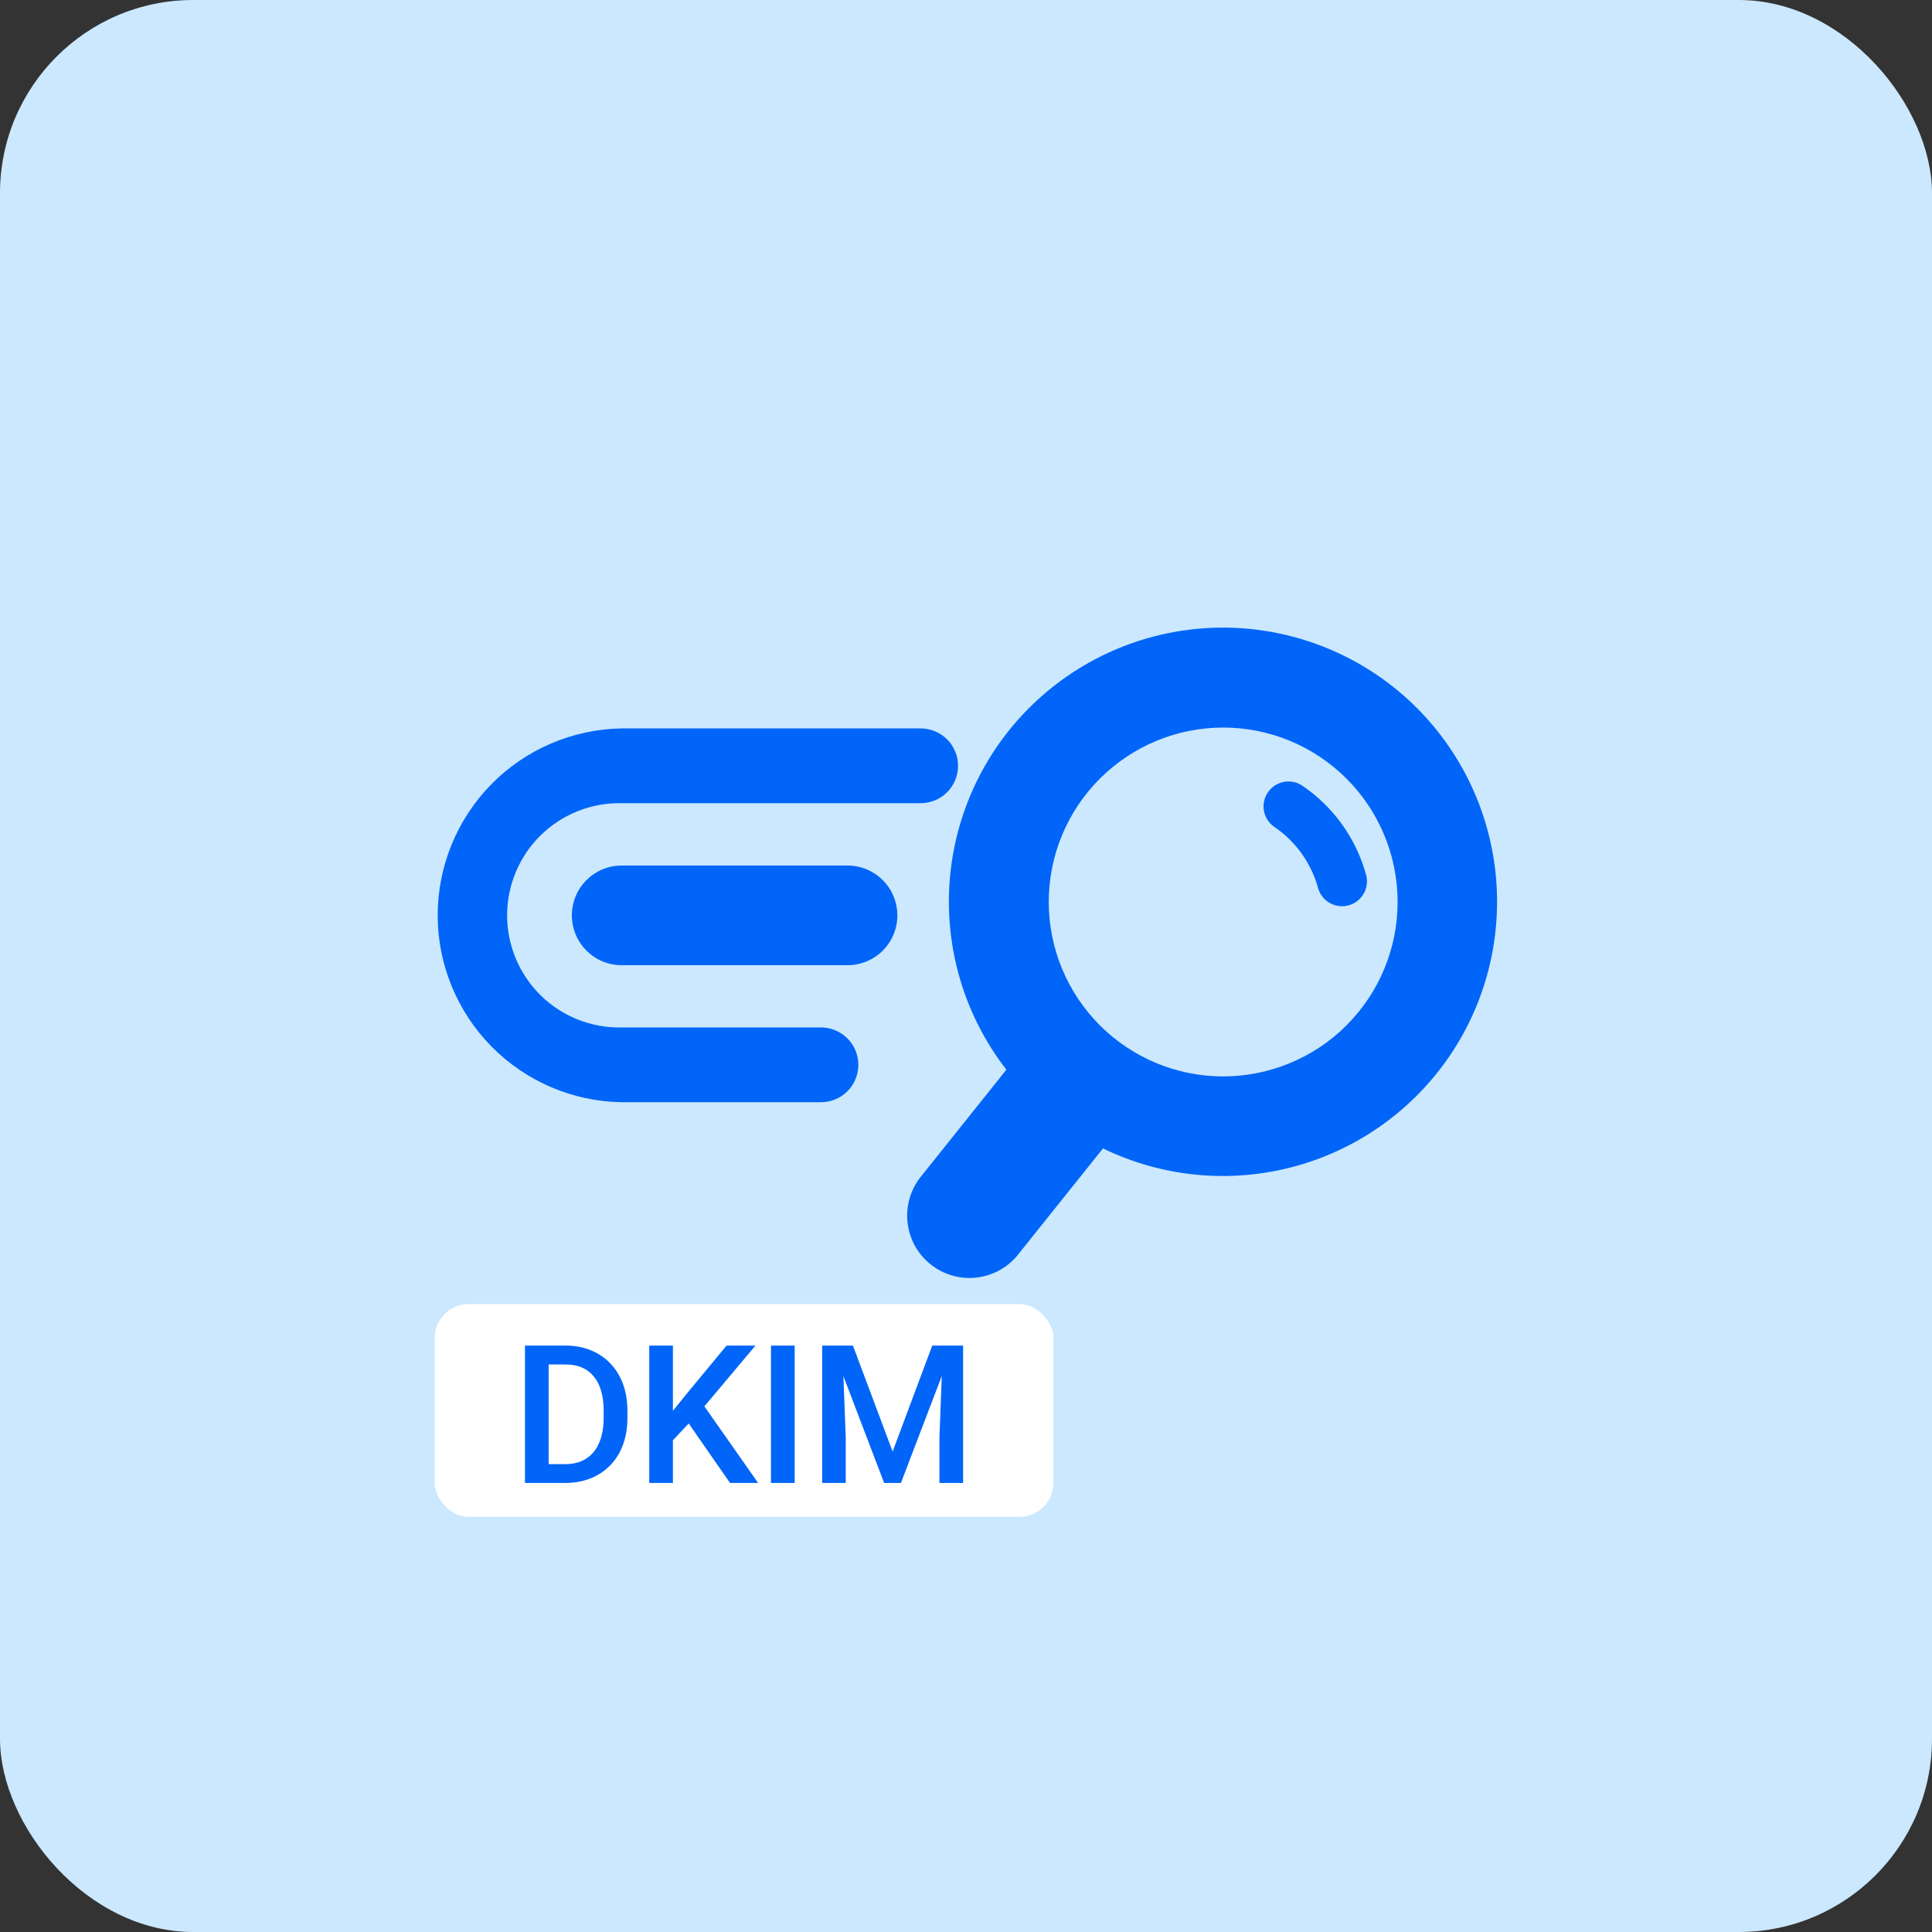
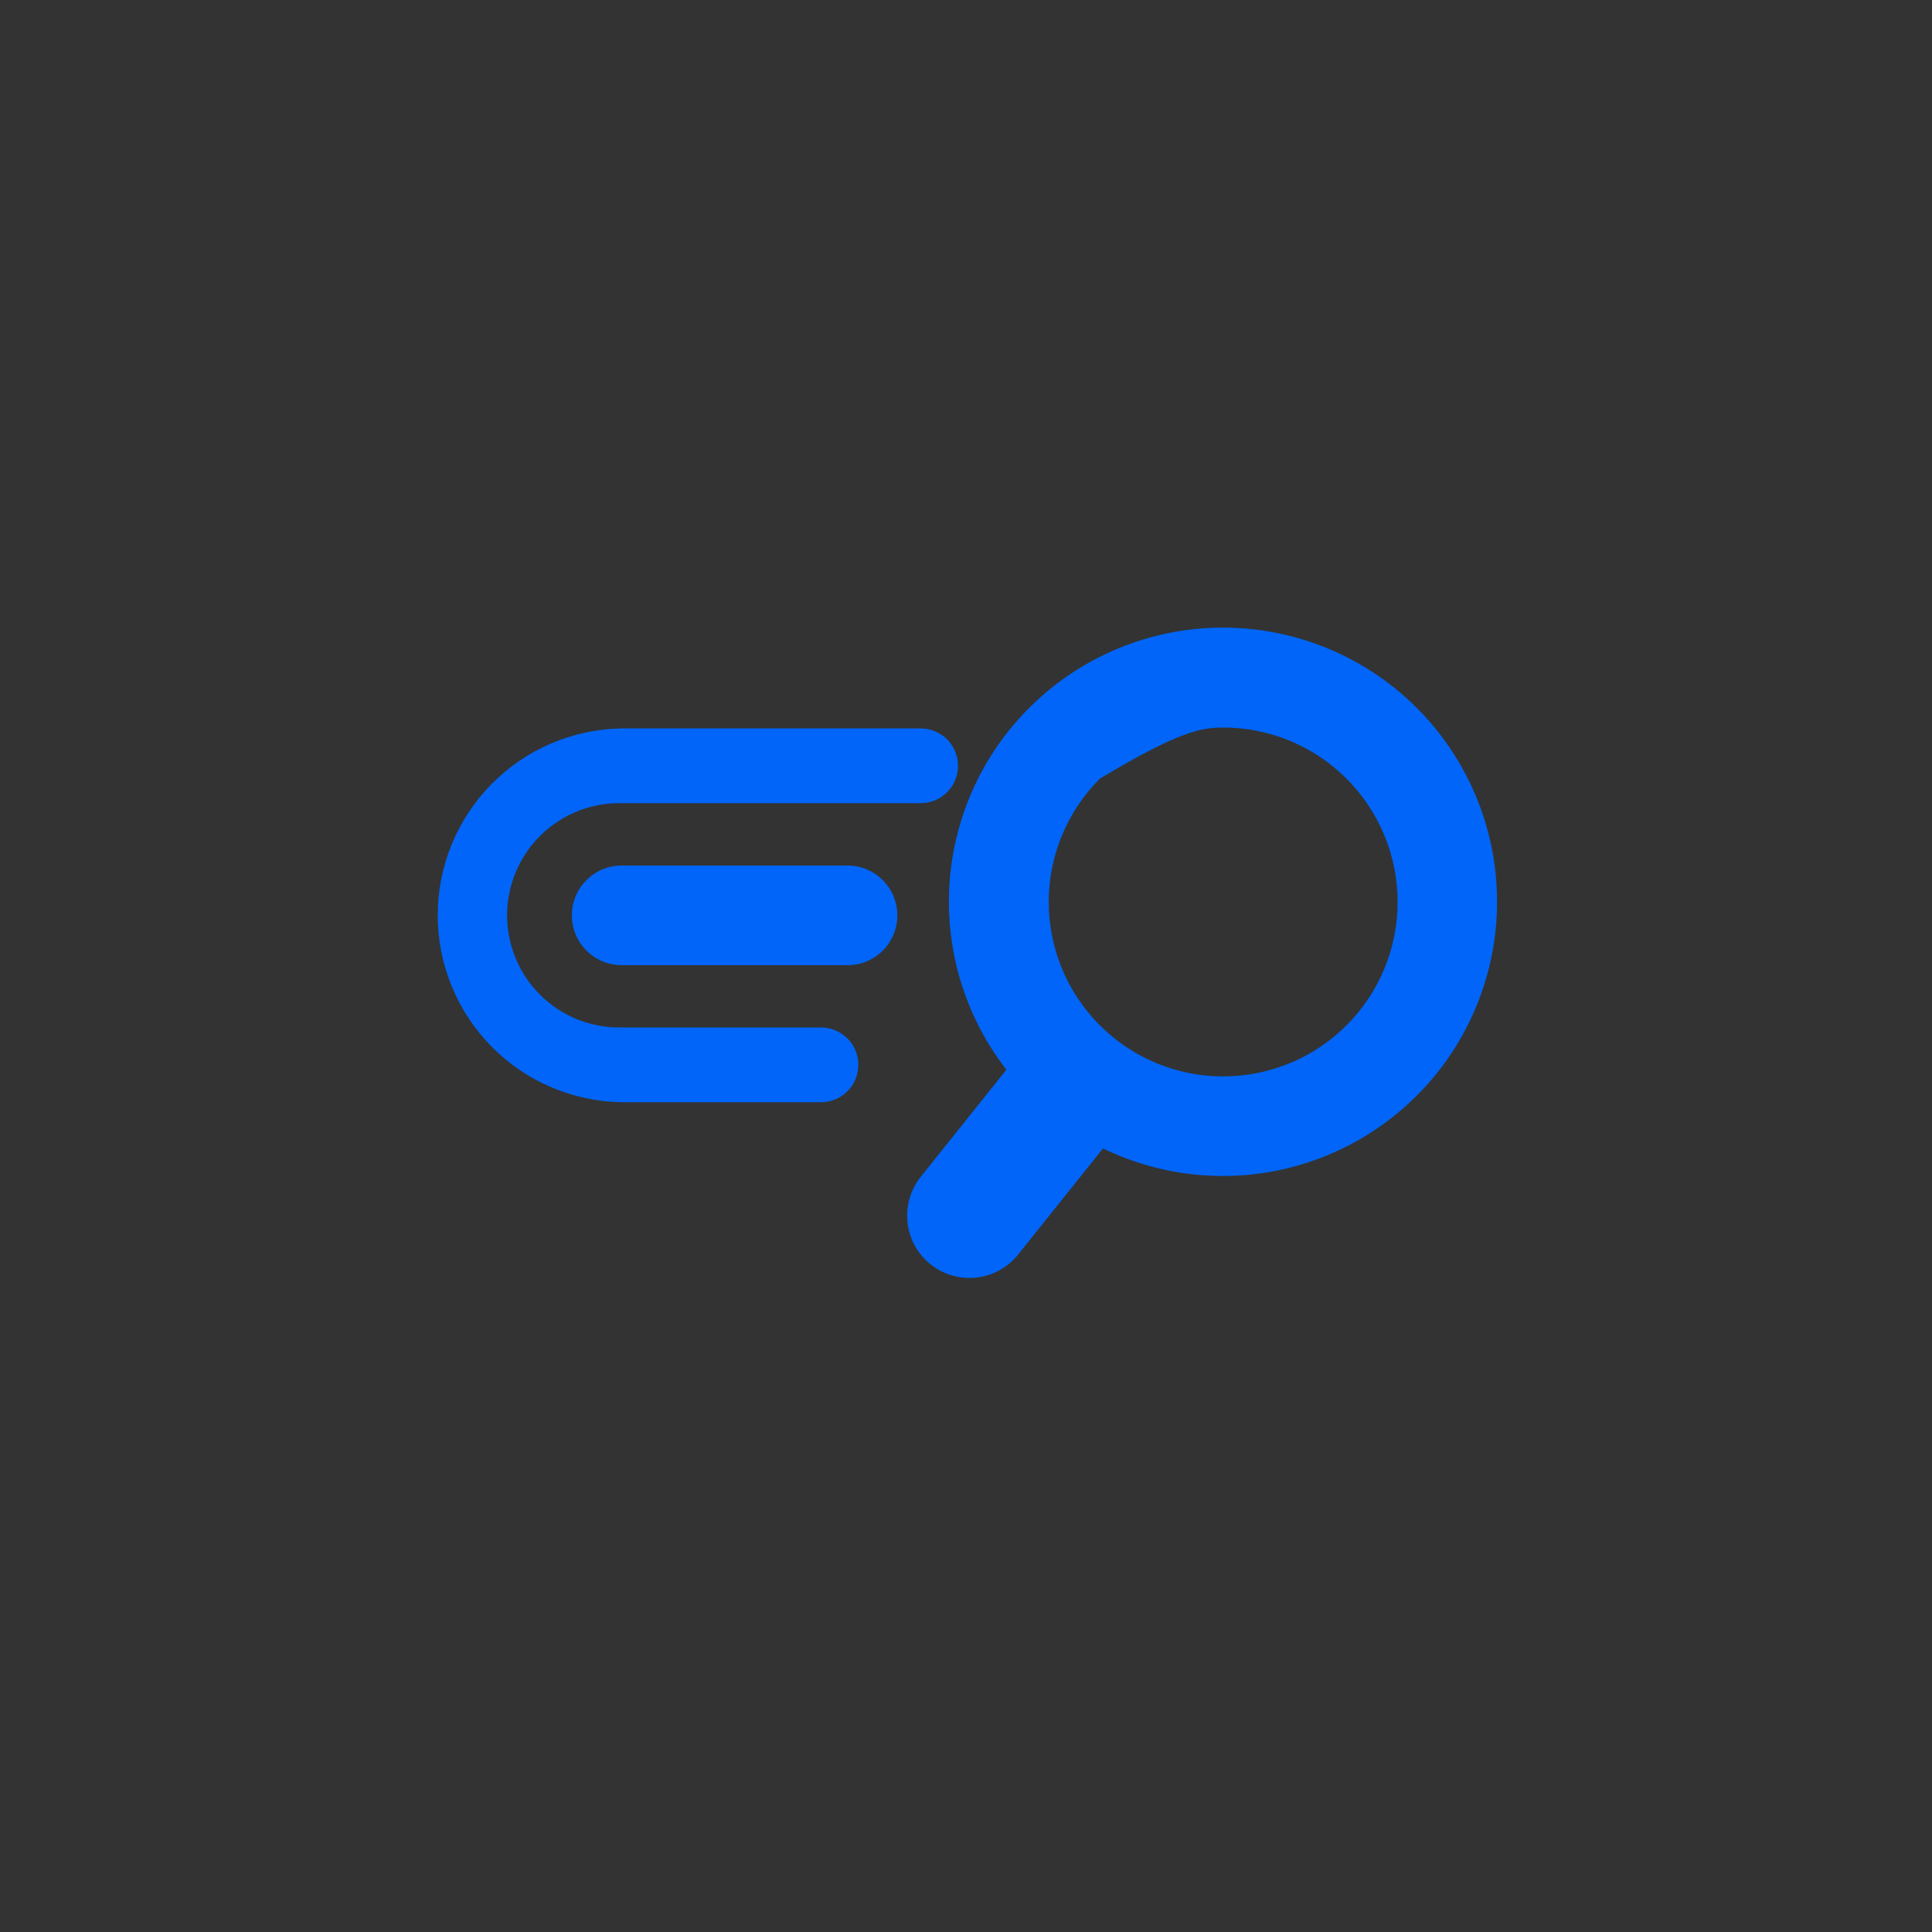
<svg xmlns="http://www.w3.org/2000/svg" width="40" height="40" viewBox="0 0 40 40" fill="none">
  <rect x="0" y="0" width="40" height="40" fill="#333333" stroke="none" />
-   <rect width="40" height="40" rx="4" fill="#CBE8FE" />
-   <path d="M26.947 16.256C26.833 16.186 26.697 16.163 26.567 16.191C26.436 16.22 26.322 16.297 26.248 16.408C26.174 16.519 26.145 16.654 26.168 16.785C26.191 16.916 26.264 17.034 26.372 17.112C26.81 17.406 27.146 17.853 27.294 18.402C27.334 18.529 27.421 18.635 27.538 18.699C27.654 18.763 27.791 18.779 27.919 18.745C28.047 18.711 28.157 18.628 28.226 18.515C28.295 18.402 28.318 18.266 28.29 18.136C28.085 17.367 27.608 16.699 26.947 16.256Z" fill="#0065F8" />
-   <path d="M29.338 14.661C28.319 13.639 26.947 13.044 25.504 12.997C24.061 12.95 22.654 13.456 21.57 14.41C20.486 15.364 19.807 16.696 19.671 18.133C19.535 19.571 19.951 21.006 20.836 22.147L19.086 24.336C18.975 24.468 18.891 24.62 18.84 24.785C18.789 24.95 18.771 25.123 18.788 25.294C18.804 25.466 18.855 25.632 18.937 25.784C19.019 25.935 19.131 26.069 19.266 26.176C19.4 26.284 19.555 26.364 19.721 26.41C19.887 26.457 20.06 26.47 20.231 26.449C20.402 26.428 20.567 26.372 20.717 26.286C20.866 26.2 20.996 26.085 21.1 25.947L22.836 23.777C24.043 24.363 25.419 24.503 26.719 24.172C28.02 23.84 29.16 23.059 29.94 21.967C30.719 20.875 31.086 19.541 30.976 18.204C30.866 16.867 30.286 15.612 29.338 14.661ZM22.771 16.121C23.107 15.786 23.505 15.52 23.943 15.338C24.381 15.157 24.851 15.063 25.325 15.063C25.799 15.063 26.269 15.157 26.707 15.338C27.145 15.52 27.543 15.786 27.878 16.121C28.214 16.457 28.48 16.855 28.661 17.293C28.843 17.731 28.936 18.201 28.936 18.675C28.936 19.149 28.843 19.619 28.661 20.057C28.48 20.495 28.214 20.893 27.878 21.228C27.543 21.564 27.145 21.83 26.706 22.011C26.268 22.192 25.799 22.286 25.324 22.286C24.367 22.286 23.448 21.905 22.771 21.228C22.436 20.892 22.169 20.494 21.988 20.056C21.807 19.618 21.713 19.148 21.713 18.674C21.713 17.716 22.094 16.799 22.771 16.121ZM12.87 15.081C11.855 15.098 10.886 15.512 10.174 16.236C9.462 16.96 9.062 17.935 9.062 18.951C9.062 19.966 9.462 20.941 10.174 21.665C10.886 22.389 11.855 22.804 12.87 22.82H16.997C17.203 22.82 17.399 22.739 17.545 22.593C17.69 22.448 17.771 22.252 17.771 22.046C17.771 21.841 17.69 21.644 17.545 21.499C17.399 21.354 17.203 21.272 16.997 21.272H12.869C12.56 21.279 12.253 21.223 11.966 21.11C11.679 20.996 11.417 20.826 11.196 20.61C10.976 20.393 10.8 20.135 10.681 19.851C10.561 19.566 10.499 19.26 10.499 18.951C10.499 18.642 10.561 18.336 10.681 18.051C10.8 17.766 10.976 17.508 11.196 17.292C11.417 17.076 11.679 16.906 11.966 16.792C12.253 16.678 12.56 16.623 12.869 16.629H19.061C19.267 16.629 19.463 16.548 19.609 16.402C19.754 16.257 19.835 16.061 19.835 15.855C19.835 15.65 19.754 15.453 19.609 15.308C19.463 15.163 19.267 15.081 19.061 15.081H12.87Z" fill="#0065F8" />
+   <path d="M29.338 14.661C28.319 13.639 26.947 13.044 25.504 12.997C24.061 12.95 22.654 13.456 21.57 14.41C20.486 15.364 19.807 16.696 19.671 18.133C19.535 19.571 19.951 21.006 20.836 22.147L19.086 24.336C18.975 24.468 18.891 24.62 18.84 24.785C18.789 24.95 18.771 25.123 18.788 25.294C18.804 25.466 18.855 25.632 18.937 25.784C19.019 25.935 19.131 26.069 19.266 26.176C19.4 26.284 19.555 26.364 19.721 26.41C19.887 26.457 20.06 26.47 20.231 26.449C20.402 26.428 20.567 26.372 20.717 26.286C20.866 26.2 20.996 26.085 21.1 25.947L22.836 23.777C24.043 24.363 25.419 24.503 26.719 24.172C28.02 23.84 29.16 23.059 29.94 21.967C30.719 20.875 31.086 19.541 30.976 18.204C30.866 16.867 30.286 15.612 29.338 14.661ZM22.771 16.121C24.381 15.157 24.851 15.063 25.325 15.063C25.799 15.063 26.269 15.157 26.707 15.338C27.145 15.52 27.543 15.786 27.878 16.121C28.214 16.457 28.48 16.855 28.661 17.293C28.843 17.731 28.936 18.201 28.936 18.675C28.936 19.149 28.843 19.619 28.661 20.057C28.48 20.495 28.214 20.893 27.878 21.228C27.543 21.564 27.145 21.83 26.706 22.011C26.268 22.192 25.799 22.286 25.324 22.286C24.367 22.286 23.448 21.905 22.771 21.228C22.436 20.892 22.169 20.494 21.988 20.056C21.807 19.618 21.713 19.148 21.713 18.674C21.713 17.716 22.094 16.799 22.771 16.121ZM12.87 15.081C11.855 15.098 10.886 15.512 10.174 16.236C9.462 16.96 9.062 17.935 9.062 18.951C9.062 19.966 9.462 20.941 10.174 21.665C10.886 22.389 11.855 22.804 12.87 22.82H16.997C17.203 22.82 17.399 22.739 17.545 22.593C17.69 22.448 17.771 22.252 17.771 22.046C17.771 21.841 17.69 21.644 17.545 21.499C17.399 21.354 17.203 21.272 16.997 21.272H12.869C12.56 21.279 12.253 21.223 11.966 21.11C11.679 20.996 11.417 20.826 11.196 20.61C10.976 20.393 10.8 20.135 10.681 19.851C10.561 19.566 10.499 19.26 10.499 18.951C10.499 18.642 10.561 18.336 10.681 18.051C10.8 17.766 10.976 17.508 11.196 17.292C11.417 17.076 11.679 16.906 11.966 16.792C12.253 16.678 12.56 16.623 12.869 16.629H19.061C19.267 16.629 19.463 16.548 19.609 16.402C19.754 16.257 19.835 16.061 19.835 15.855C19.835 15.65 19.754 15.453 19.609 15.308C19.463 15.163 19.267 15.081 19.061 15.081H12.87Z" fill="#0065F8" />
  <path d="M11.84 18.951C11.84 18.381 12.302 17.92 12.871 17.92H17.515C17.653 17.916 17.791 17.94 17.919 17.989C18.048 18.039 18.166 18.115 18.265 18.211C18.364 18.307 18.443 18.422 18.497 18.55C18.551 18.677 18.579 18.814 18.579 18.952C18.579 19.09 18.551 19.227 18.497 19.354C18.443 19.482 18.364 19.597 18.265 19.693C18.166 19.789 18.048 19.864 17.919 19.914C17.791 19.964 17.653 19.988 17.515 19.983H12.871C12.301 19.983 11.84 19.521 11.84 18.951Z" fill="#0065F8" />
-   <rect x="9" y="27" width="12.811" height="4.405" rx="0.703" fill="white" />
-   <path d="M11.695 30.703H11.087L11.091 30.314H11.695C11.87 30.314 12.018 30.276 12.136 30.199C12.256 30.122 12.346 30.012 12.406 29.869C12.467 29.726 12.498 29.555 12.498 29.357V29.203C12.498 29.049 12.48 28.913 12.445 28.795C12.411 28.676 12.36 28.577 12.292 28.496C12.226 28.415 12.144 28.354 12.046 28.312C11.95 28.271 11.839 28.25 11.712 28.25H11.076V27.859H11.712C11.901 27.859 12.074 27.891 12.23 27.955C12.386 28.018 12.521 28.108 12.634 28.227C12.749 28.345 12.837 28.487 12.898 28.652C12.959 28.818 12.99 29.003 12.99 29.207V29.357C12.99 29.562 12.959 29.747 12.898 29.912C12.837 30.078 12.749 30.219 12.634 30.338C12.52 30.455 12.383 30.546 12.224 30.609C12.066 30.672 11.89 30.703 11.695 30.703ZM11.359 27.859V30.703H10.869V27.859H11.359ZM13.932 27.859V30.703H13.442V27.859H13.932ZM15.641 27.859L14.489 29.229L13.832 29.924L13.747 29.438L14.215 28.859L15.043 27.859H15.641ZM15.114 30.703L14.178 29.355L14.516 29.021L15.696 30.703H15.114ZM16.453 27.859V30.703H15.962V27.859H16.453ZM17.221 27.859H17.659L18.481 30.053L19.301 27.859H19.739L18.653 30.703H18.305L17.221 27.859ZM17.022 27.859H17.438L17.51 29.758V30.703H17.022V27.859ZM19.522 27.859H19.94V30.703H19.45V29.758L19.522 27.859Z" fill="#0065F8" />
</svg>